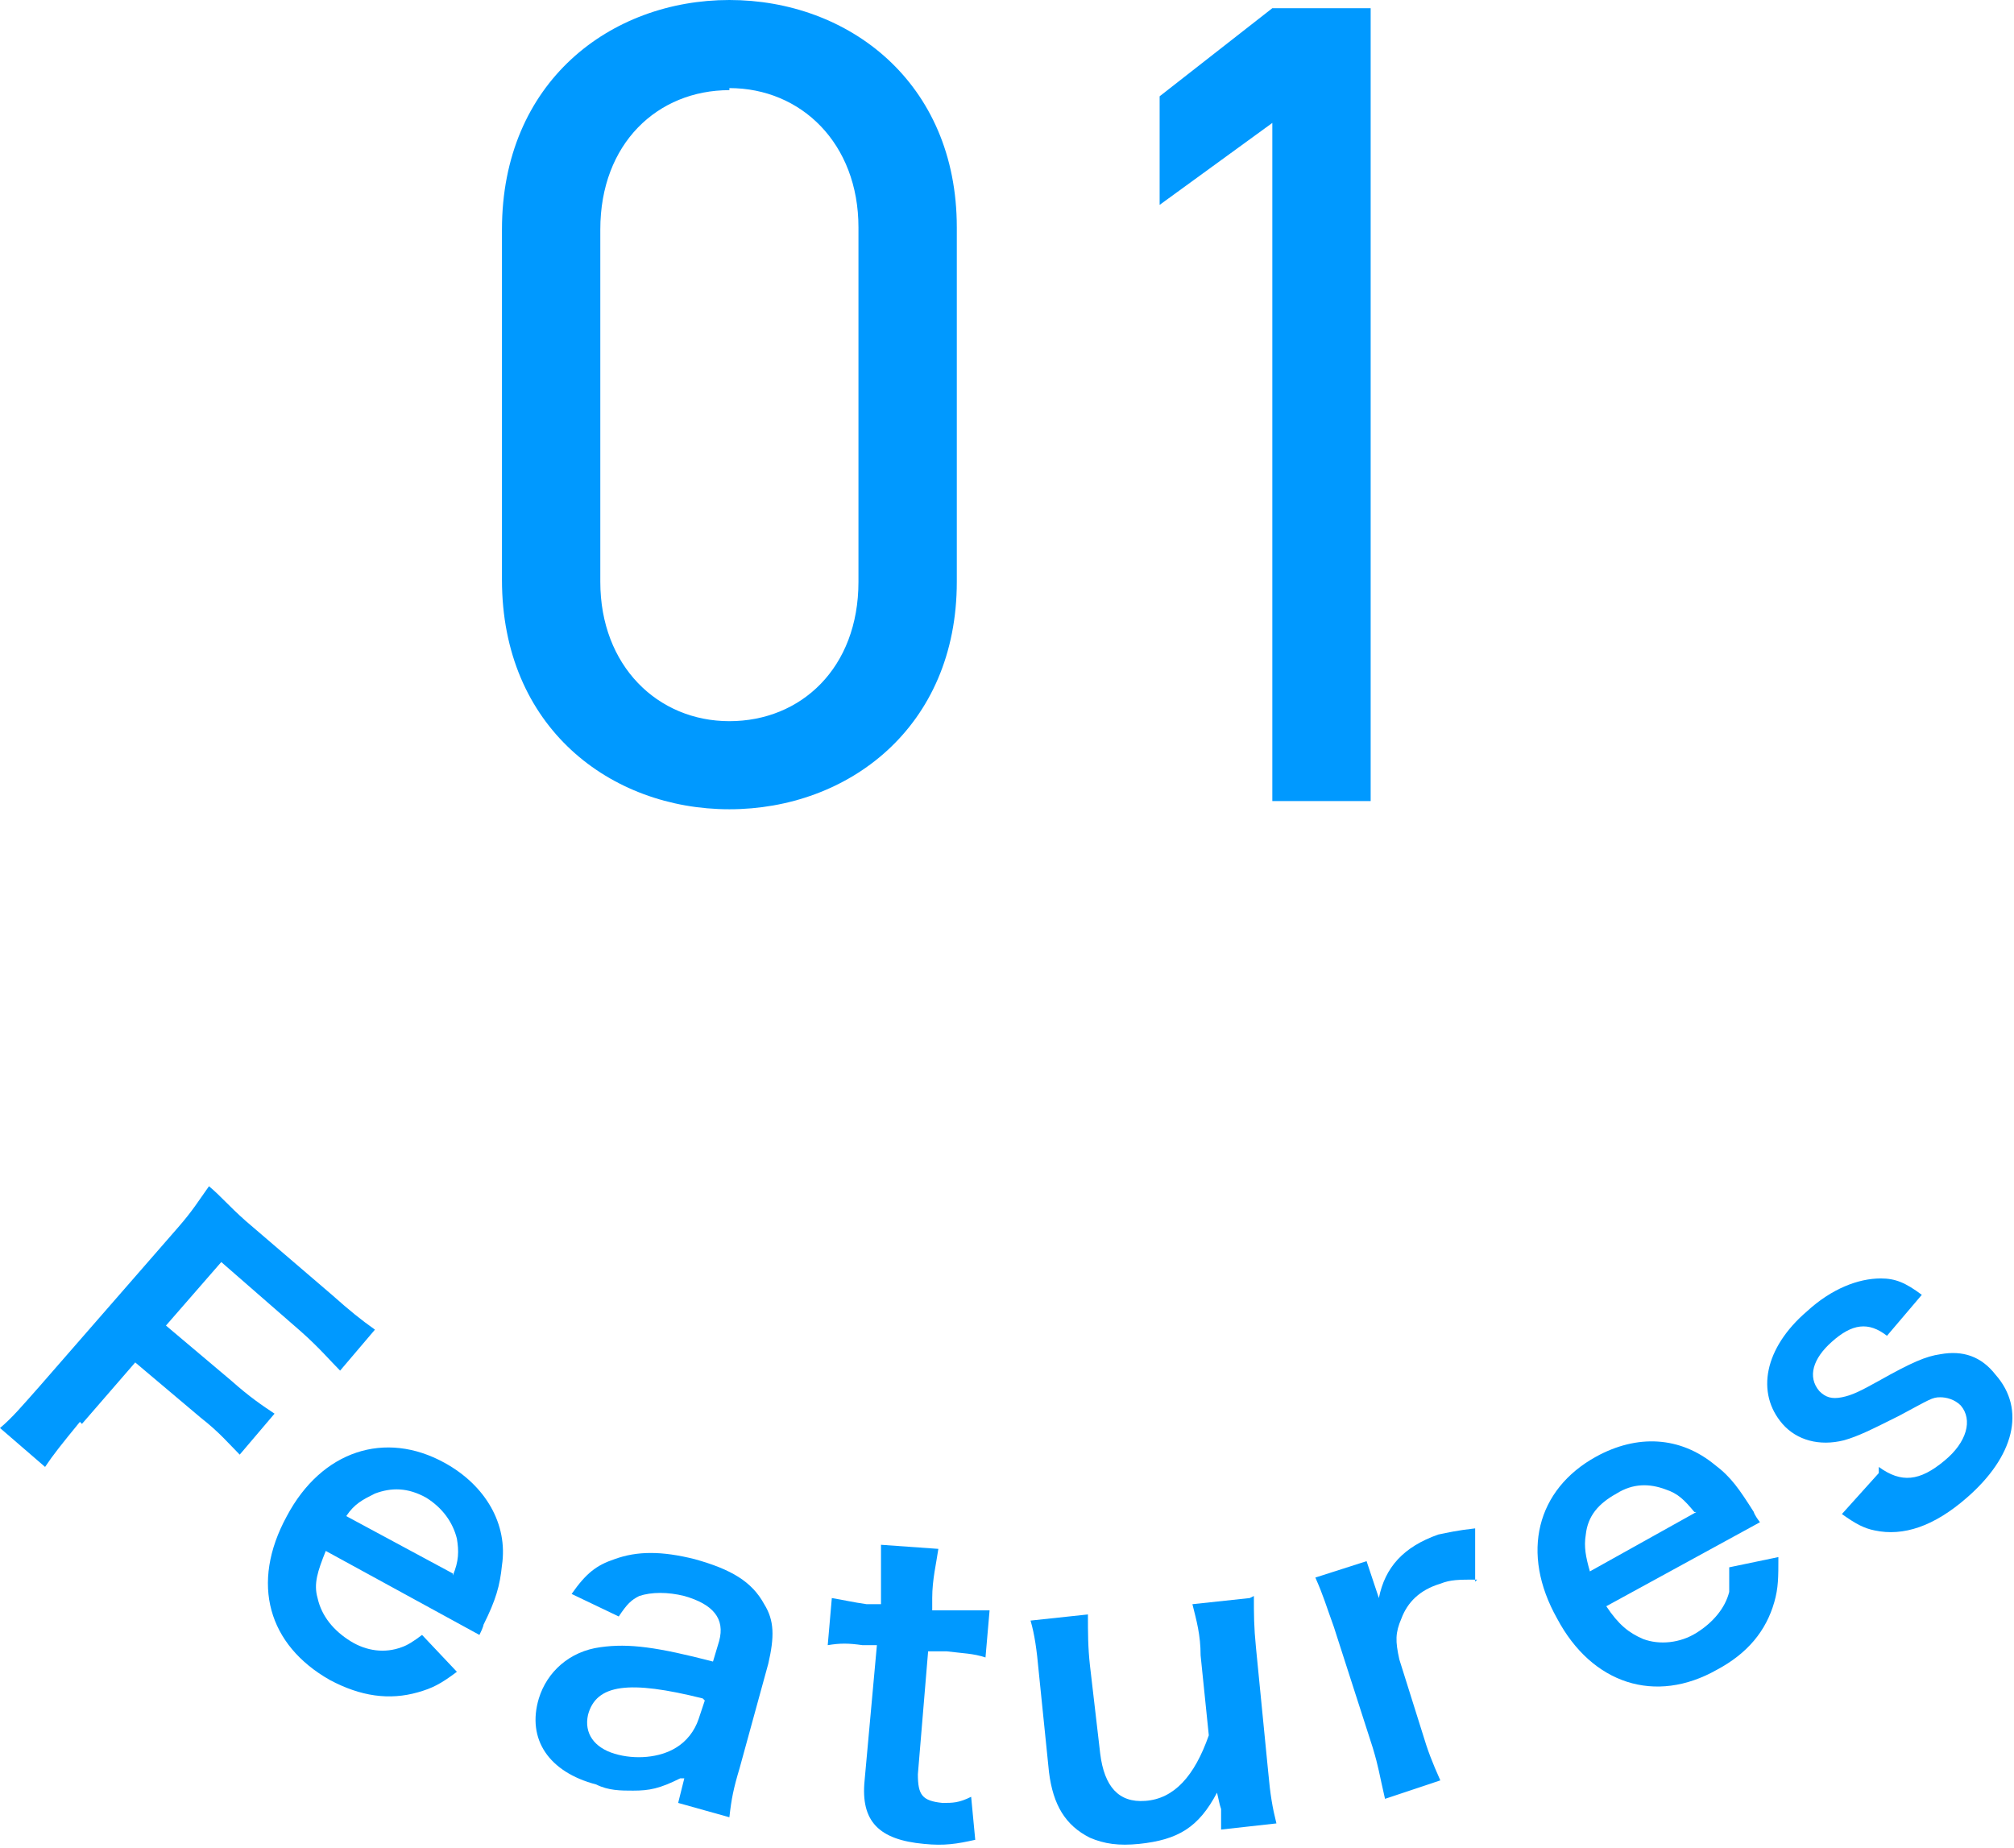
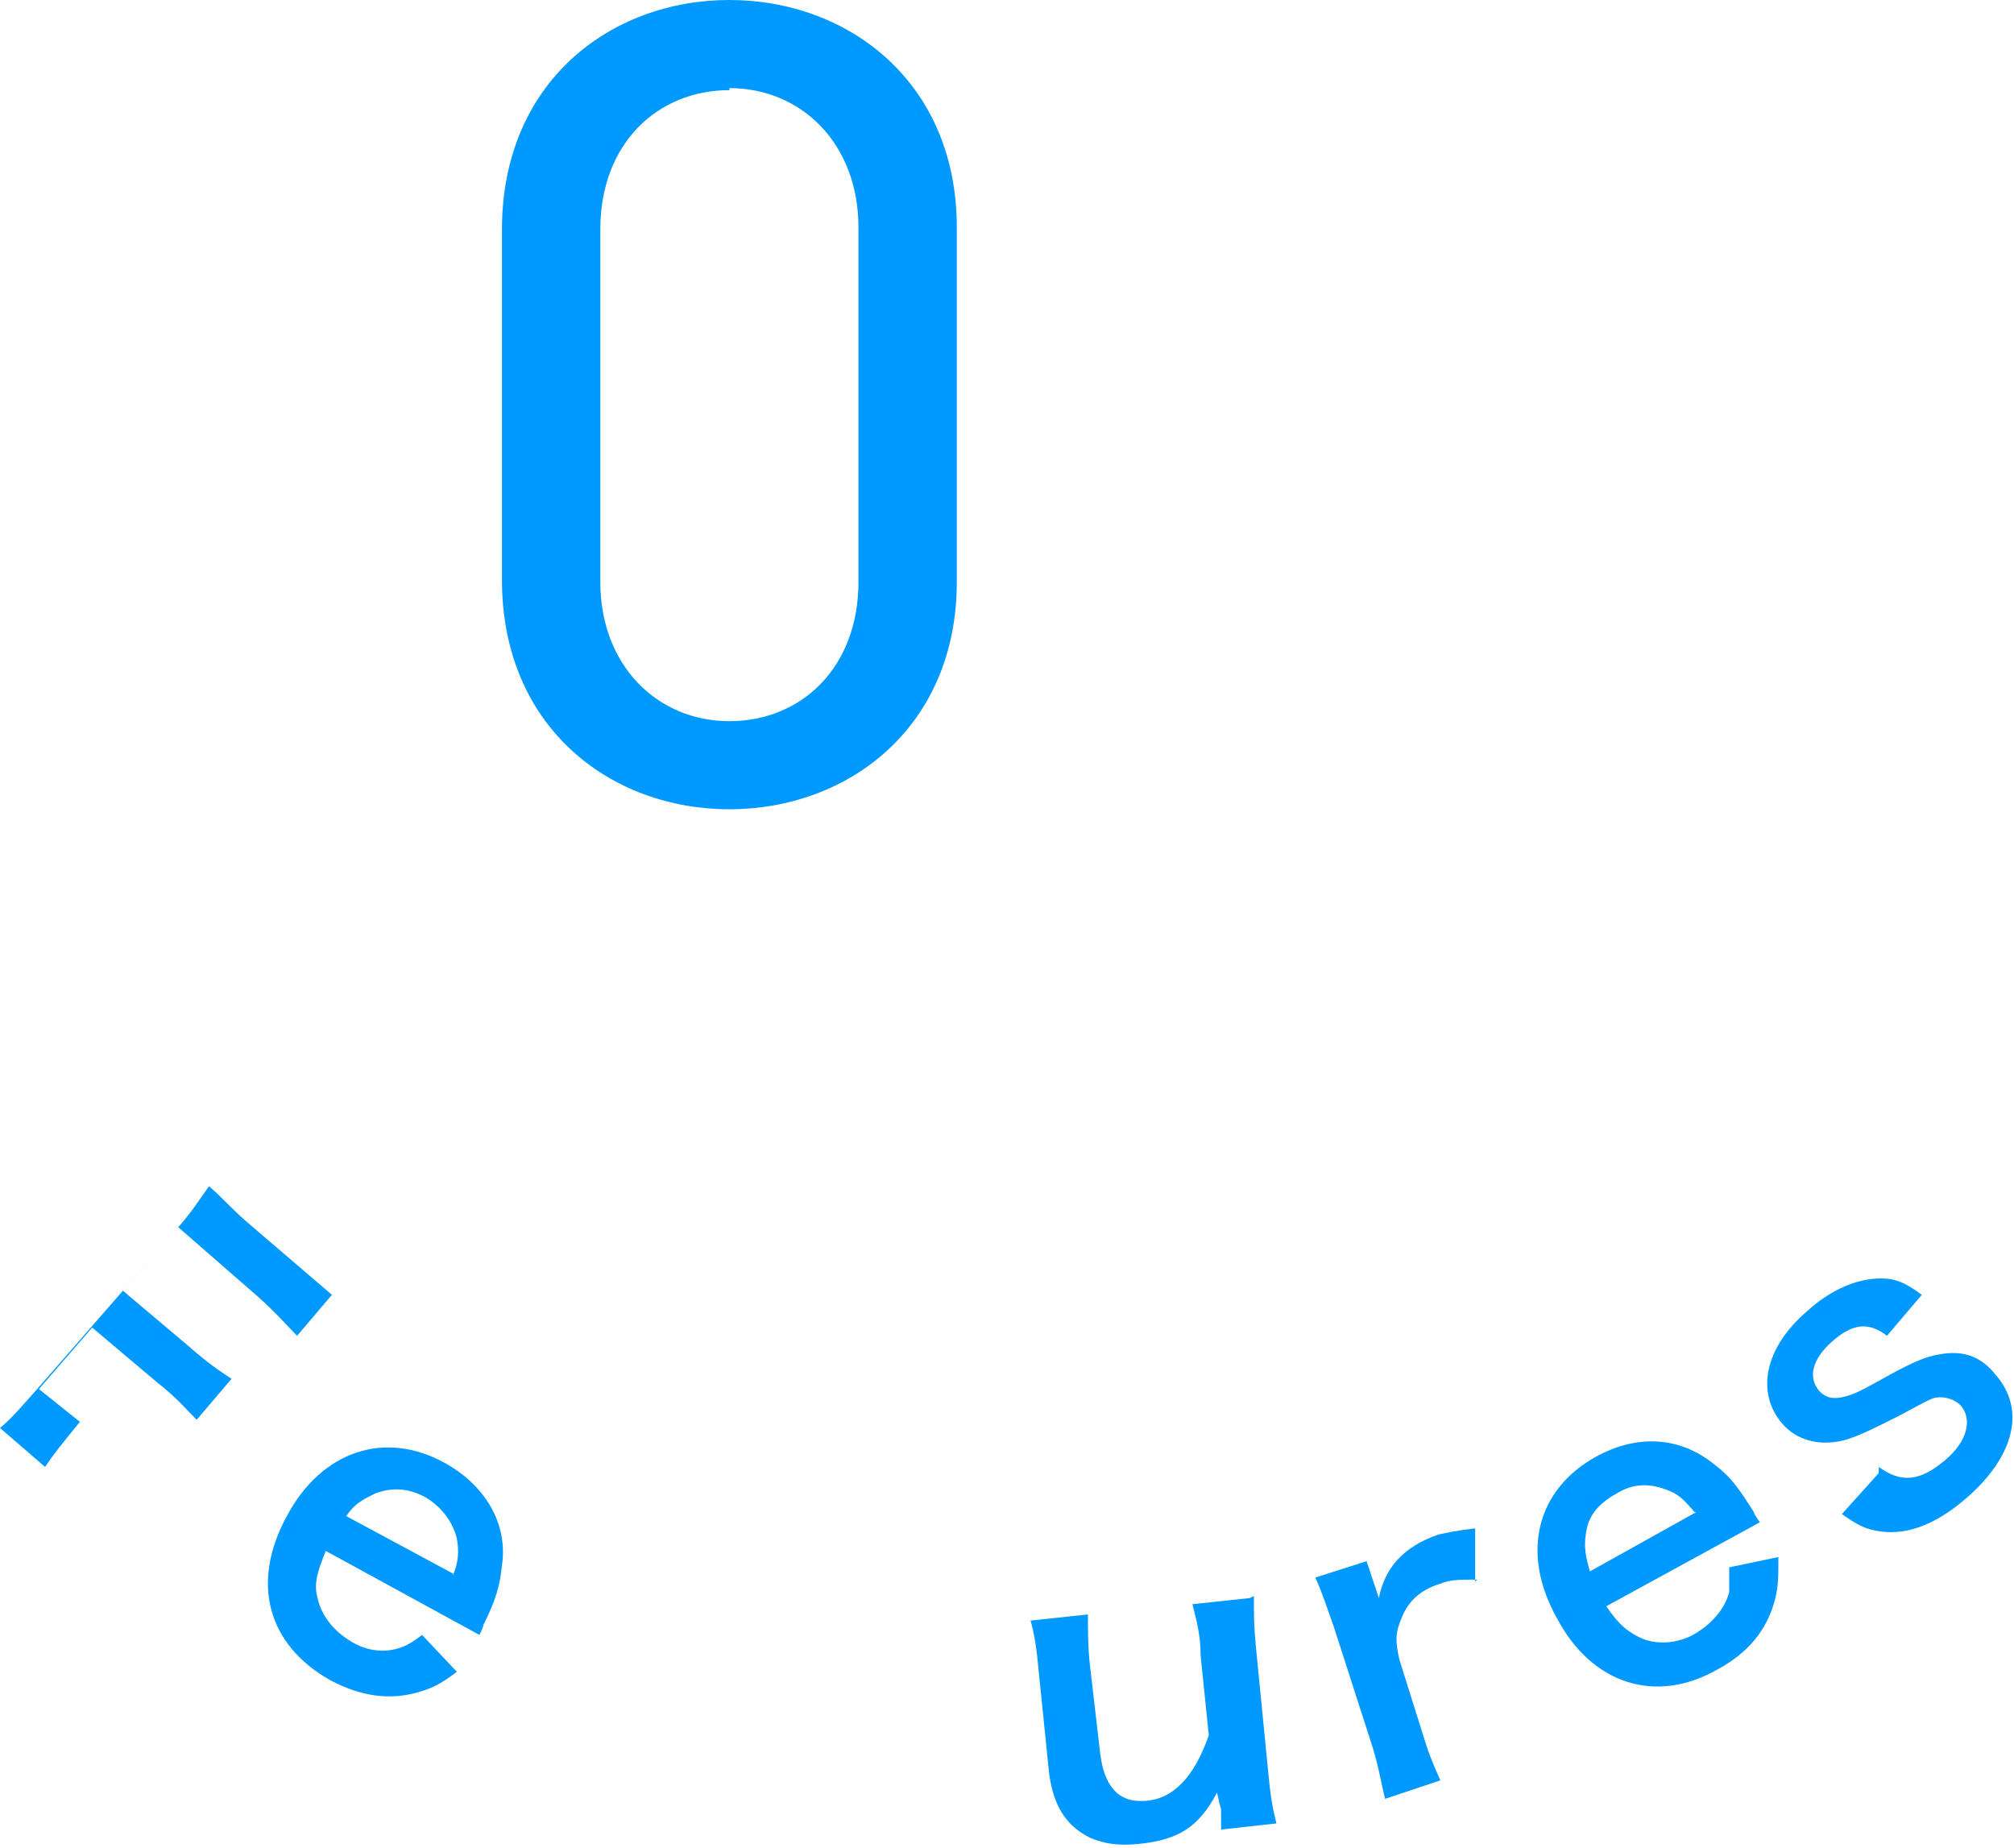
<svg xmlns="http://www.w3.org/2000/svg" id="_レイヤー_1" data-name="レイヤー_1" version="1.1" viewBox="0 0 98.3 90.2">
  <defs>
    <style>
      .st0 {
        fill: #09f;
      }
    </style>
  </defs>
  <g>
    <path class="st0" d="M46.7,28.4c0,7.1-5.3,11.1-11.1,11.1s-11.1-4-11.1-11.2V11.2c0-7.2,5.3-11.2,11.1-11.2s11.1,4,11.1,11.1v17.2ZM35.6,4.4c-3.5,0-6.3,2.6-6.3,6.8v17.2c0,4.1,2.8,6.8,6.3,6.8s6.3-2.6,6.3-6.8V11.1c0-4.1-2.8-6.8-6.3-6.8Z" />
-     <path class="st0" d="M66.9,39.1h-4.8V6l-5.5,4v-5.3L62.1.4h4.8v38.6Z" />
  </g>
  <g>
-     <path class="st0" d="M3.9,69.4c-.9,1.1-1.3,1.6-1.7,2.2l-2.2-1.9c.6-.5,1.1-1.1,1.9-2l6.8-7.8c.7-.8,1-1.3,1.5-2,.6.5.9.9,1.8,1.7l4.2,3.6c.9.8,1.4,1.2,2.1,1.7l-1.7,2c-.5-.5-1-1.1-1.9-1.9l-3.9-3.4-2.7,3.1,3.2,2.7c.9.8,1.5,1.2,2.1,1.6l-1.7,2c-.5-.5-1-1.1-1.9-1.8l-3.2-2.7-2.6,3Z" />
+     <path class="st0" d="M3.9,69.4c-.9,1.1-1.3,1.6-1.7,2.2l-2.2-1.9c.6-.5,1.1-1.1,1.9-2l6.8-7.8c.7-.8,1-1.3,1.5-2,.6.5.9.9,1.8,1.7l4.2,3.6l-1.7,2c-.5-.5-1-1.1-1.9-1.9l-3.9-3.4-2.7,3.1,3.2,2.7c.9.8,1.5,1.2,2.1,1.6l-1.7,2c-.5-.5-1-1.1-1.9-1.8l-3.2-2.7-2.6,3Z" />
    <path class="st0" d="M15.9,75.7c-.4,1-.6,1.6-.4,2.3.2.9.8,1.6,1.6,2.1.8.5,1.7.6,2.5.3.3-.1.6-.3,1-.6l1.7,1.8c-.8.6-1.2.8-1.9,1-1.4.4-2.8.2-4.3-.6-3-1.7-3.9-4.7-2.1-8,1.7-3.2,4.8-4.2,7.7-2.6,2,1.1,3.1,3,2.8,5-.1,1-.3,1.7-.9,2.9,0,0,0,.1-.2.5l-7.5-4.1ZM22.1,76.9c.3-.7.3-1.2.2-1.8-.2-.8-.7-1.5-1.5-2-.9-.5-1.7-.5-2.5-.2-.6.3-1,.5-1.4,1.1l5.2,2.8Z" />
-     <path class="st0" d="M33.2,86.8c-1,.5-1.5.6-2.3.6-.6,0-1.2,0-1.8-.3-2.3-.6-3.4-2.2-2.8-4.2.4-1.3,1.5-2.3,3-2.5,1.4-.2,2.8,0,5.5.7l.3-1c.3-1.1-.3-1.8-1.7-2.2-.8-.2-1.6-.2-2.2,0-.4.2-.6.4-1,1l-2.3-1.1c.7-1,1.2-1.4,2.1-1.7,1.1-.4,2.3-.4,3.9,0,1.8.5,2.8,1.1,3.4,2.2.5.8.5,1.6.2,2.9l-1.4,5.1c-.3,1-.4,1.5-.5,2.4l-2.5-.7.3-1.2ZM34.3,82.9c-3.6-.9-5.2-.7-5.6.8-.2.9.3,1.6,1.3,1.9,1,.3,2.2.2,3-.3.5-.3.9-.8,1.1-1.4l.3-.9Z" />
-     <path class="st0" d="M45.8,75.6c-.1.7-.3,1.5-.3,2.4v.6c0,0,.8,0,.8,0,.9,0,1.3,0,2,0l-.2,2.3c-.6-.2-1.1-.2-1.9-.3h-.9c0,0-.5,6-.5,6,0,1,.2,1.3,1.2,1.4.5,0,.8,0,1.4-.3l.2,2.1c-.9.2-1.5.3-2.5.2-2.2-.2-3.1-1.1-2.9-3.1l.6-6.6h-.7c-.7-.1-1.1-.1-1.7,0l.2-2.3c.6.1,1,.2,1.7.3h.7c0,0,0-.5,0-.5,0-.8,0-1.7,0-2.4l2.8.2Z" />
    <path class="st0" d="M61.2,77.9c0,.9,0,1.5.1,2.5l.6,6.1c.1,1.1.2,1.7.4,2.5l-2.7.3v-1c-.1-.3-.1-.4-.2-.8-.9,1.7-1.9,2.3-3.8,2.5-1,.1-1.7,0-2.4-.3-1.2-.6-1.8-1.6-2-3.2l-.5-4.9c-.1-1.1-.2-1.8-.4-2.5l2.8-.3c0,.9,0,1.6.1,2.5l.5,4.3c.2,1.6.9,2.4,2.2,2.3,1.4-.1,2.4-1.2,3.1-3.2l-.4-3.9c0-1-.2-1.7-.4-2.5l2.8-.3Z" />
    <path class="st0" d="M72.1,77.1c-.9,0-1.3,0-1.8.2-1,.3-1.6.9-1.9,1.7-.3.7-.3,1.1-.1,2l1.1,3.5c.3,1,.5,1.5.9,2.4l-2.7.9c-.3-1.3-.3-1.5-.6-2.5l-1.9-5.9c-.4-1.1-.5-1.5-.9-2.4l2.5-.8.6,1.8c.3-1.5,1.2-2.5,2.9-3.1.5-.1.9-.2,1.8-.3v2.6Z" />
    <path class="st0" d="M78.4,78.4c.6.9,1.1,1.3,1.8,1.6.8.3,1.8.2,2.6-.3.8-.5,1.4-1.2,1.6-2,0-.4,0-.6,0-1.2l2.4-.5c0,1,0,1.5-.2,2.2-.4,1.4-1.3,2.5-2.8,3.3-3,1.7-6.1.7-7.8-2.5-1.8-3.2-1-6.3,1.9-7.9,2-1.1,4.1-1,5.8.4.8.6,1.2,1.2,1.9,2.3,0,0,0,.1.3.5l-7.5,4.1ZM82.7,73.8c-.5-.6-.8-.9-1.4-1.1-.8-.3-1.6-.3-2.4.2-.9.5-1.4,1.1-1.5,2-.1.6,0,1.1.2,1.8l5.2-2.9Z" />
    <path class="st0" d="M91.7,71.6c1.1.8,2,.7,3.2-.3,1.1-.9,1.4-2,.8-2.7-.3-.3-.7-.4-1-.4-.4,0-.5.1-2,.9-1.4.7-2,1-2.7,1.2-1.2.3-2.3,0-3-.8-1.3-1.5-.9-3.7,1.2-5.5,1.2-1.1,2.5-1.6,3.6-1.6.7,0,1.2.2,2,.8l-1.7,2c-.9-.7-1.7-.6-2.7.3-.9.8-1.2,1.7-.6,2.4.3.3.6.4,1.1.3.5-.1.9-.3,1.8-.8,1.6-.9,2.3-1.2,3-1.3,1.1-.2,2,.1,2.7,1,1.5,1.7.9,4-1.4,6-1.6,1.4-3.1,1.9-4.5,1.6-.5-.1-.9-.3-1.6-.8l1.8-2Z" />
  </g>
</svg>